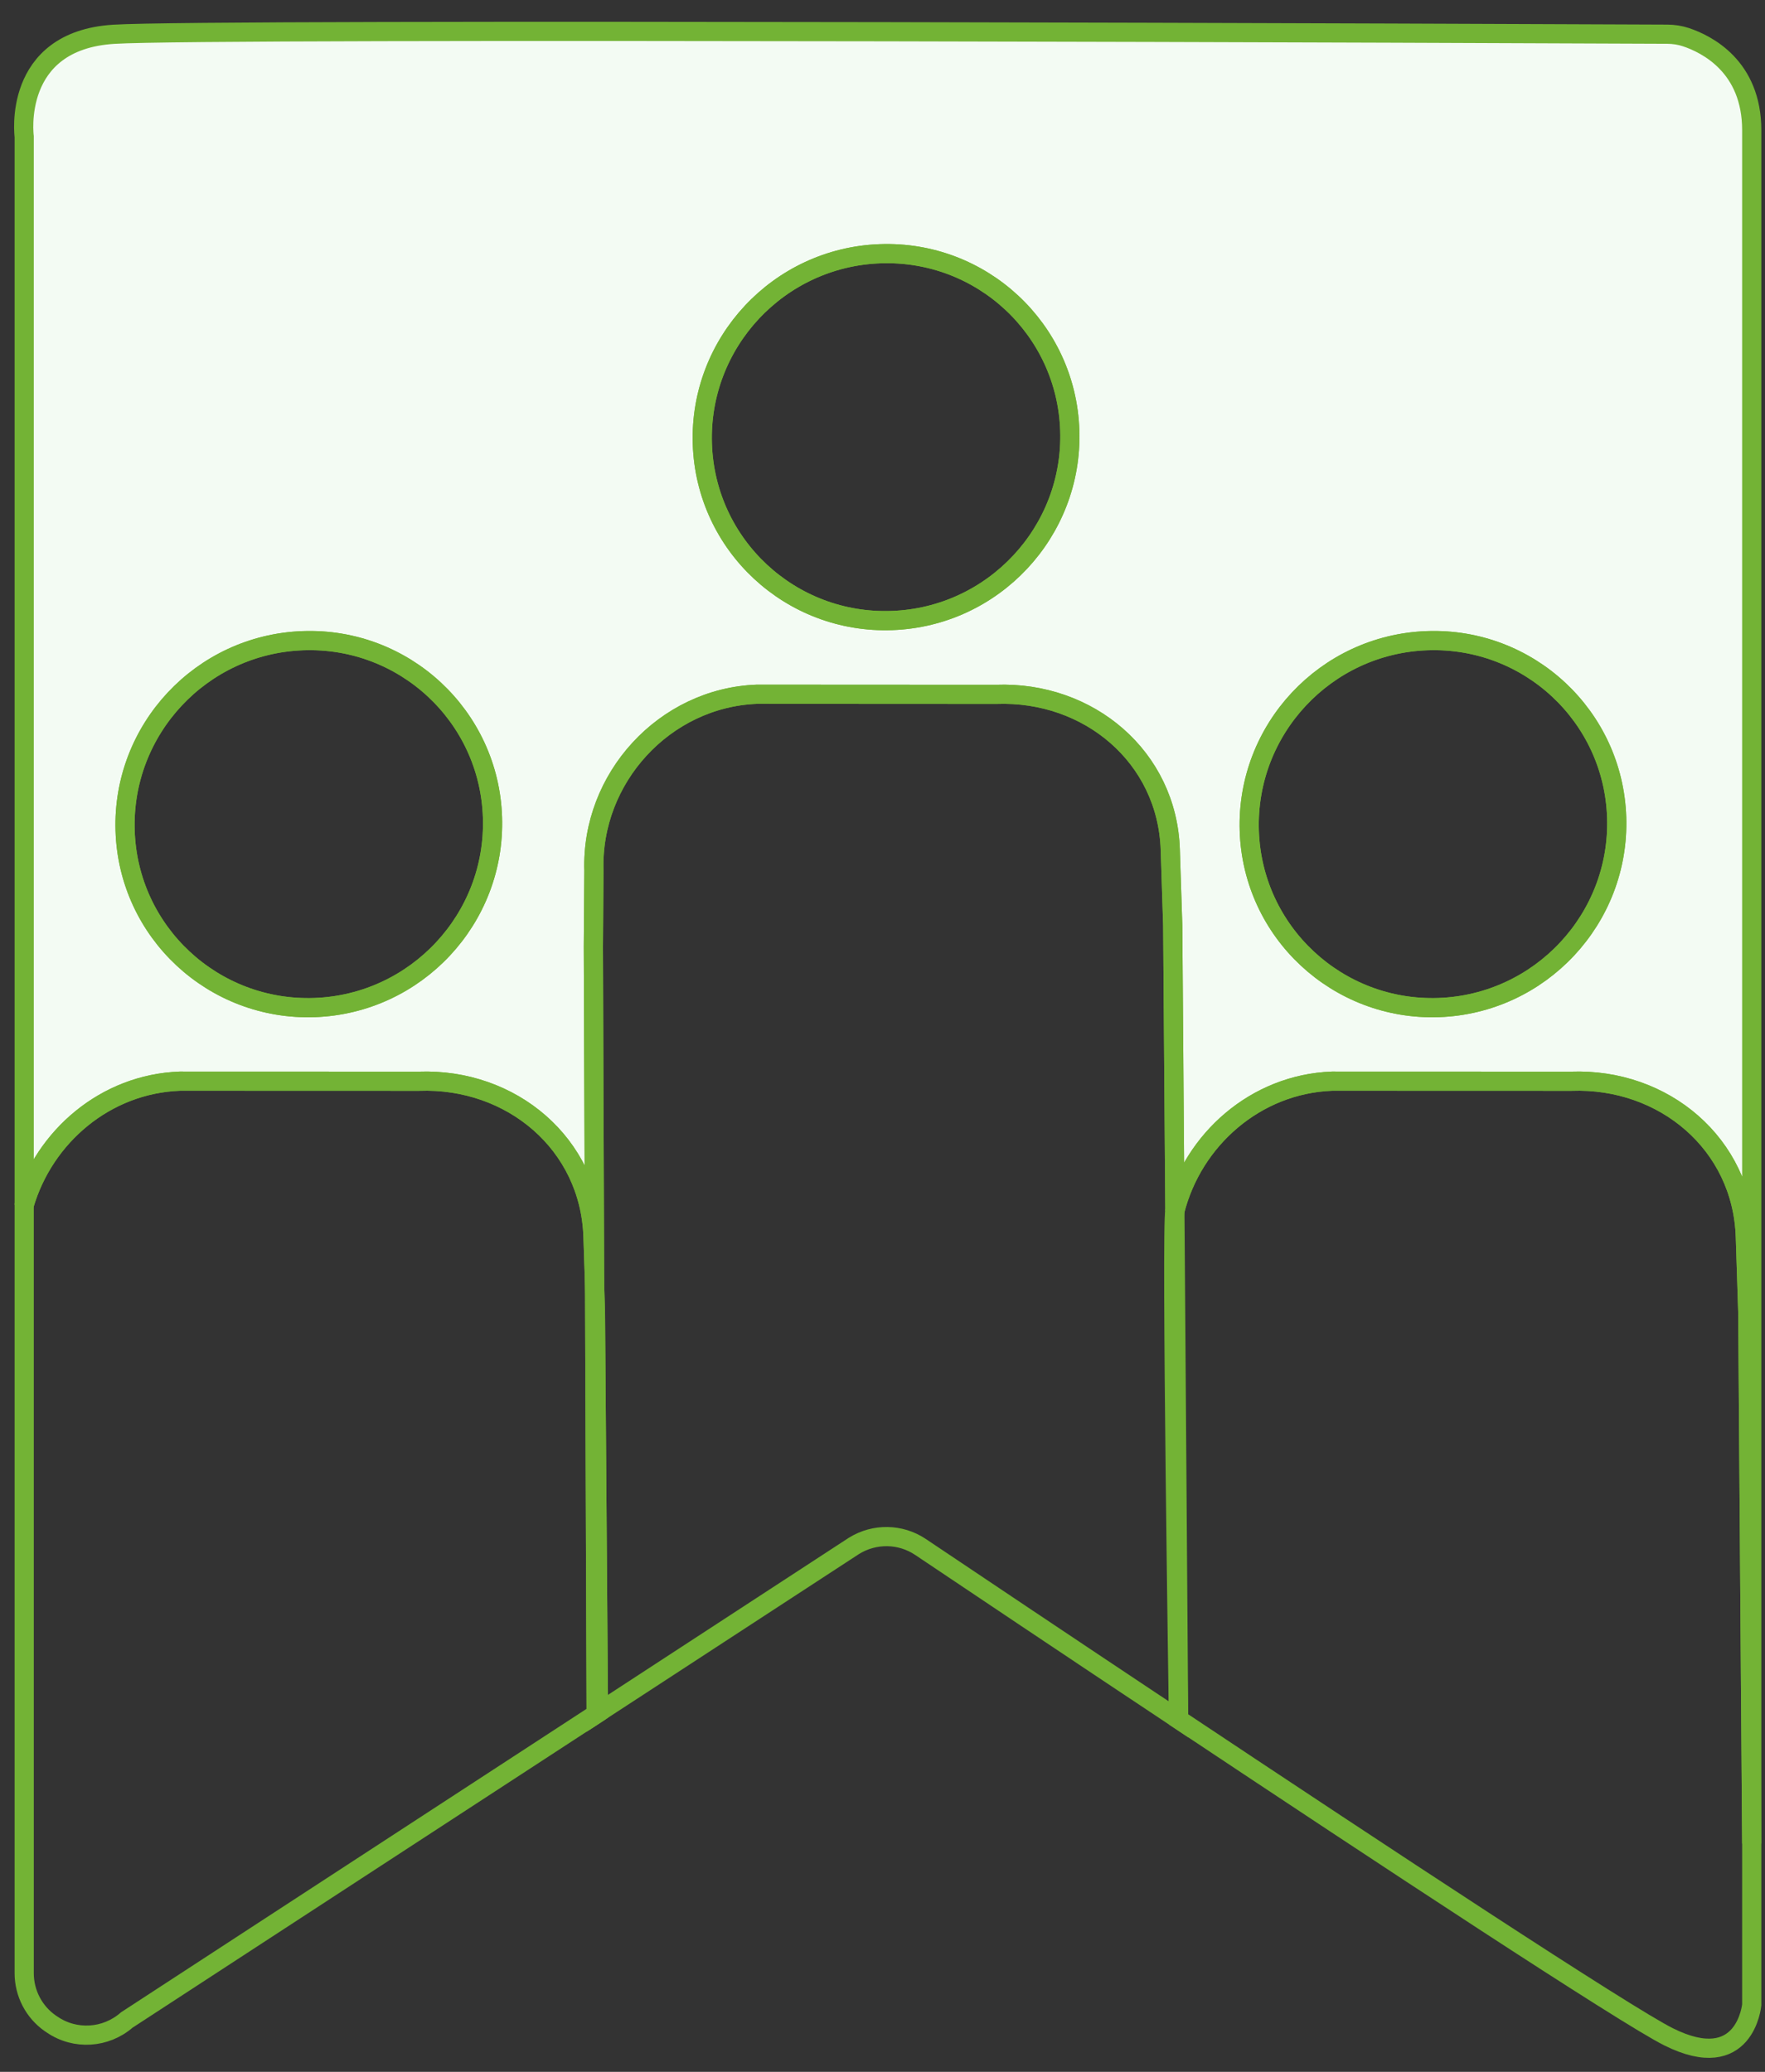
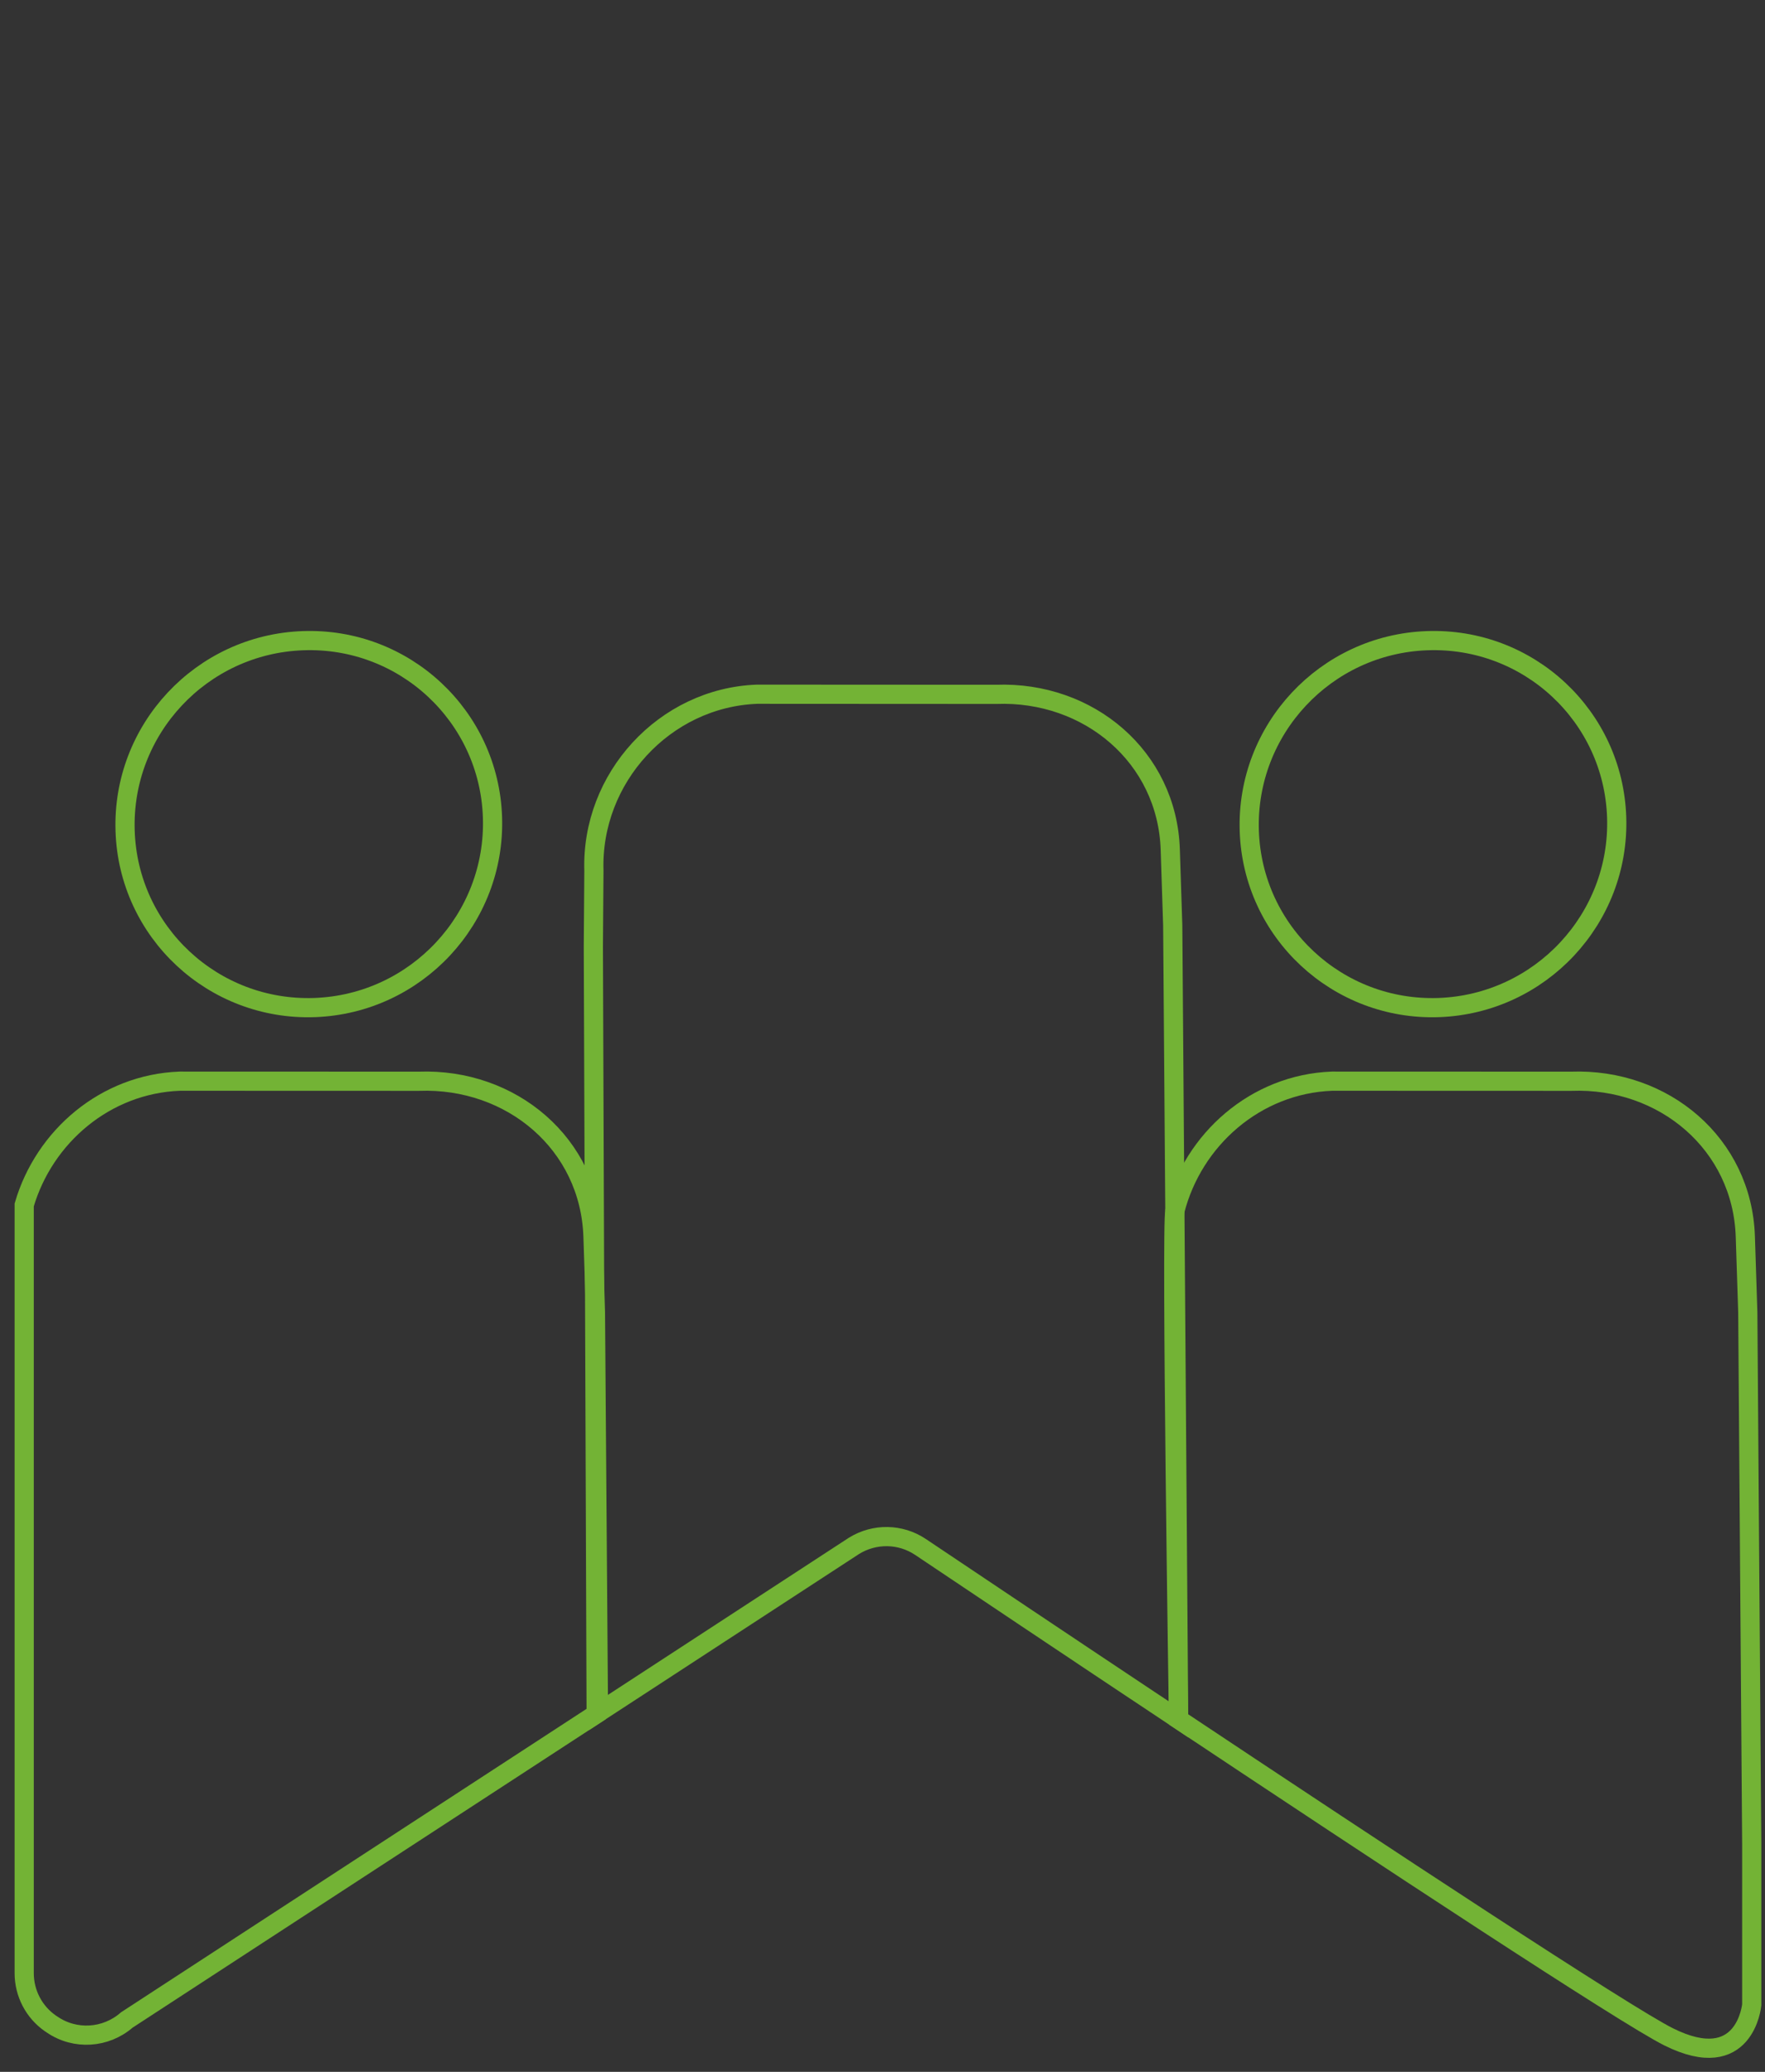
<svg xmlns="http://www.w3.org/2000/svg" width="69px" height="81px" viewBox="0 0 69 81" version="1.1">
  <rect x="0" y="0" width="69" height="81" fill="#333333" stroke="none" />
  <title>Meetup</title>
  <desc>Created with Sketch.</desc>
  <defs />
  <g id="Page-1" stroke="none" stroke-width="1" fill="none" fill-rule="evenodd">
    <g id="Meetup" transform="translate(-1, -1)" stroke="#73B335" stroke-width="0.75">
-       <path d="M8.031,43.269 L17.372,43.272 C21,43.139 24.064,45.722 24.182,49.346 L24.244,51.221 L24.196,38.003 L24.218,35.046 C24.1,31.422 26.973,28.276 30.597,28.141 L39.941,28.146 C43.568,28.011 46.632,30.596 46.75,34.218 L46.846,37.175 L46.93,48.341 C47.637,45.553 50.087,43.379 53.078,43.269 L62.421,43.272 C66.049,43.139 69.113,45.722 69.231,49.346 L69.327,52.306 L69.481,73.074 L69.481,6.088 C69.481,3.607 67.735,2.728 66.905,2.452 C66.671,2.374 66.432,2.34 66.184,2.337 C61.768,2.317 9.282,2.098 5.449,2.34 C1.445,2.588 1.946,6.339 1.946,6.339 L1.946,48.107 C2.729,45.432 5.122,43.376 8.031,43.269 Z M56.786,26.048 C60.752,25.902 64.072,28.994 64.201,32.954 C64.331,36.913 61.222,40.244 57.254,40.391 C53.289,40.534 49.969,37.442 49.839,33.483 C49.71,29.521 52.819,26.192 56.786,26.048 Z M35.404,10.92 C39.372,10.774 42.692,13.866 42.821,17.828 C42.951,21.788 39.839,25.116 35.874,25.26 C31.906,25.406 28.586,22.314 28.457,18.355 C28.327,14.395 31.439,11.064 35.404,10.92 Z M12.839,26.048 C16.804,25.902 20.124,28.994 20.253,32.954 C20.383,36.913 17.274,40.244 13.306,40.391 C9.338,40.534 6.018,37.442 5.891,33.483 C5.762,29.521 8.871,26.192 12.839,26.048 Z" id="Stroke-2" fill="#F3FBF3" fill-rule="nonzero" />
      <path d="M57.254,40.391 C61.222,40.244 64.331,36.913 64.201,32.954 C64.072,28.994 60.752,25.902 56.786,26.048 C52.819,26.192 49.71,29.521 49.839,33.483 C49.969,37.442 53.289,40.534 57.254,40.391 Z" id="Stroke-4" />
      <path d="M69.231,49.346 C69.113,45.722 66.049,43.139 62.421,43.272 L53.078,43.269 C50.087,43.379 47.637,45.553 46.93,48.341 L47.077,68.222 C55.038,73.522 64.534,79.782 66.229,80.63 C69.231,82.131 69.481,79.38 69.481,79.38 L69.481,73.074 L69.327,52.306 L69.231,49.346 Z" id="Stroke-6" />
-       <path d="M35.874,25.26 C39.839,25.116 42.951,21.788 42.821,17.828 C42.692,13.866 39.372,10.774 35.404,10.92 C31.439,11.064 28.327,14.395 28.457,18.355 C28.586,22.314 31.906,25.406 35.874,25.26 Z" id="Stroke-8" />
      <path d="M46.93,48.341 L46.846,37.175 L46.75,34.218 C46.632,30.596 43.568,28.011 39.941,28.146 L30.597,28.141 C26.973,28.276 24.1,31.422 24.218,35.046 L24.196,38.003 L24.244,51.221 L24.278,52.306 L24.396,67.952 L34.387,61.435 C35.187,60.94 36.201,60.954 36.984,61.478 C38.851,62.731 42.9,65.446 47.071,68.219 C47.071,68.219 46.778,48.929 46.93,48.341 Z" id="Stroke-10" />
      <path d="M13.306,40.391 C17.274,40.244 20.383,36.913 20.253,32.954 C20.124,28.994 16.804,25.902 12.839,26.048 C8.871,26.192 5.762,29.521 5.891,33.483 C6.018,37.442 9.338,40.534 13.306,40.391 Z" id="Stroke-12" />
      <path d="M2.974,80.109 C2.974,80.109 3.013,80.137 3.033,80.148 C3.934,80.768 5.137,80.689 5.959,79.971 L24.306,68.011 L24.244,51.221 L24.182,49.346 C24.064,45.722 21,43.139 17.372,43.272 L8.031,43.269 C5.122,43.376 2.729,45.432 1.946,48.107 L1.946,78.143 C1.946,78.926 2.329,79.664 2.974,80.109 Z" id="Stroke-14" />
-       <polygon id="Stroke-16" points="24.244 51.221 24.306 68.011 24.396 67.952 24.278 52.306" />
    </g>
  </g>
</svg>